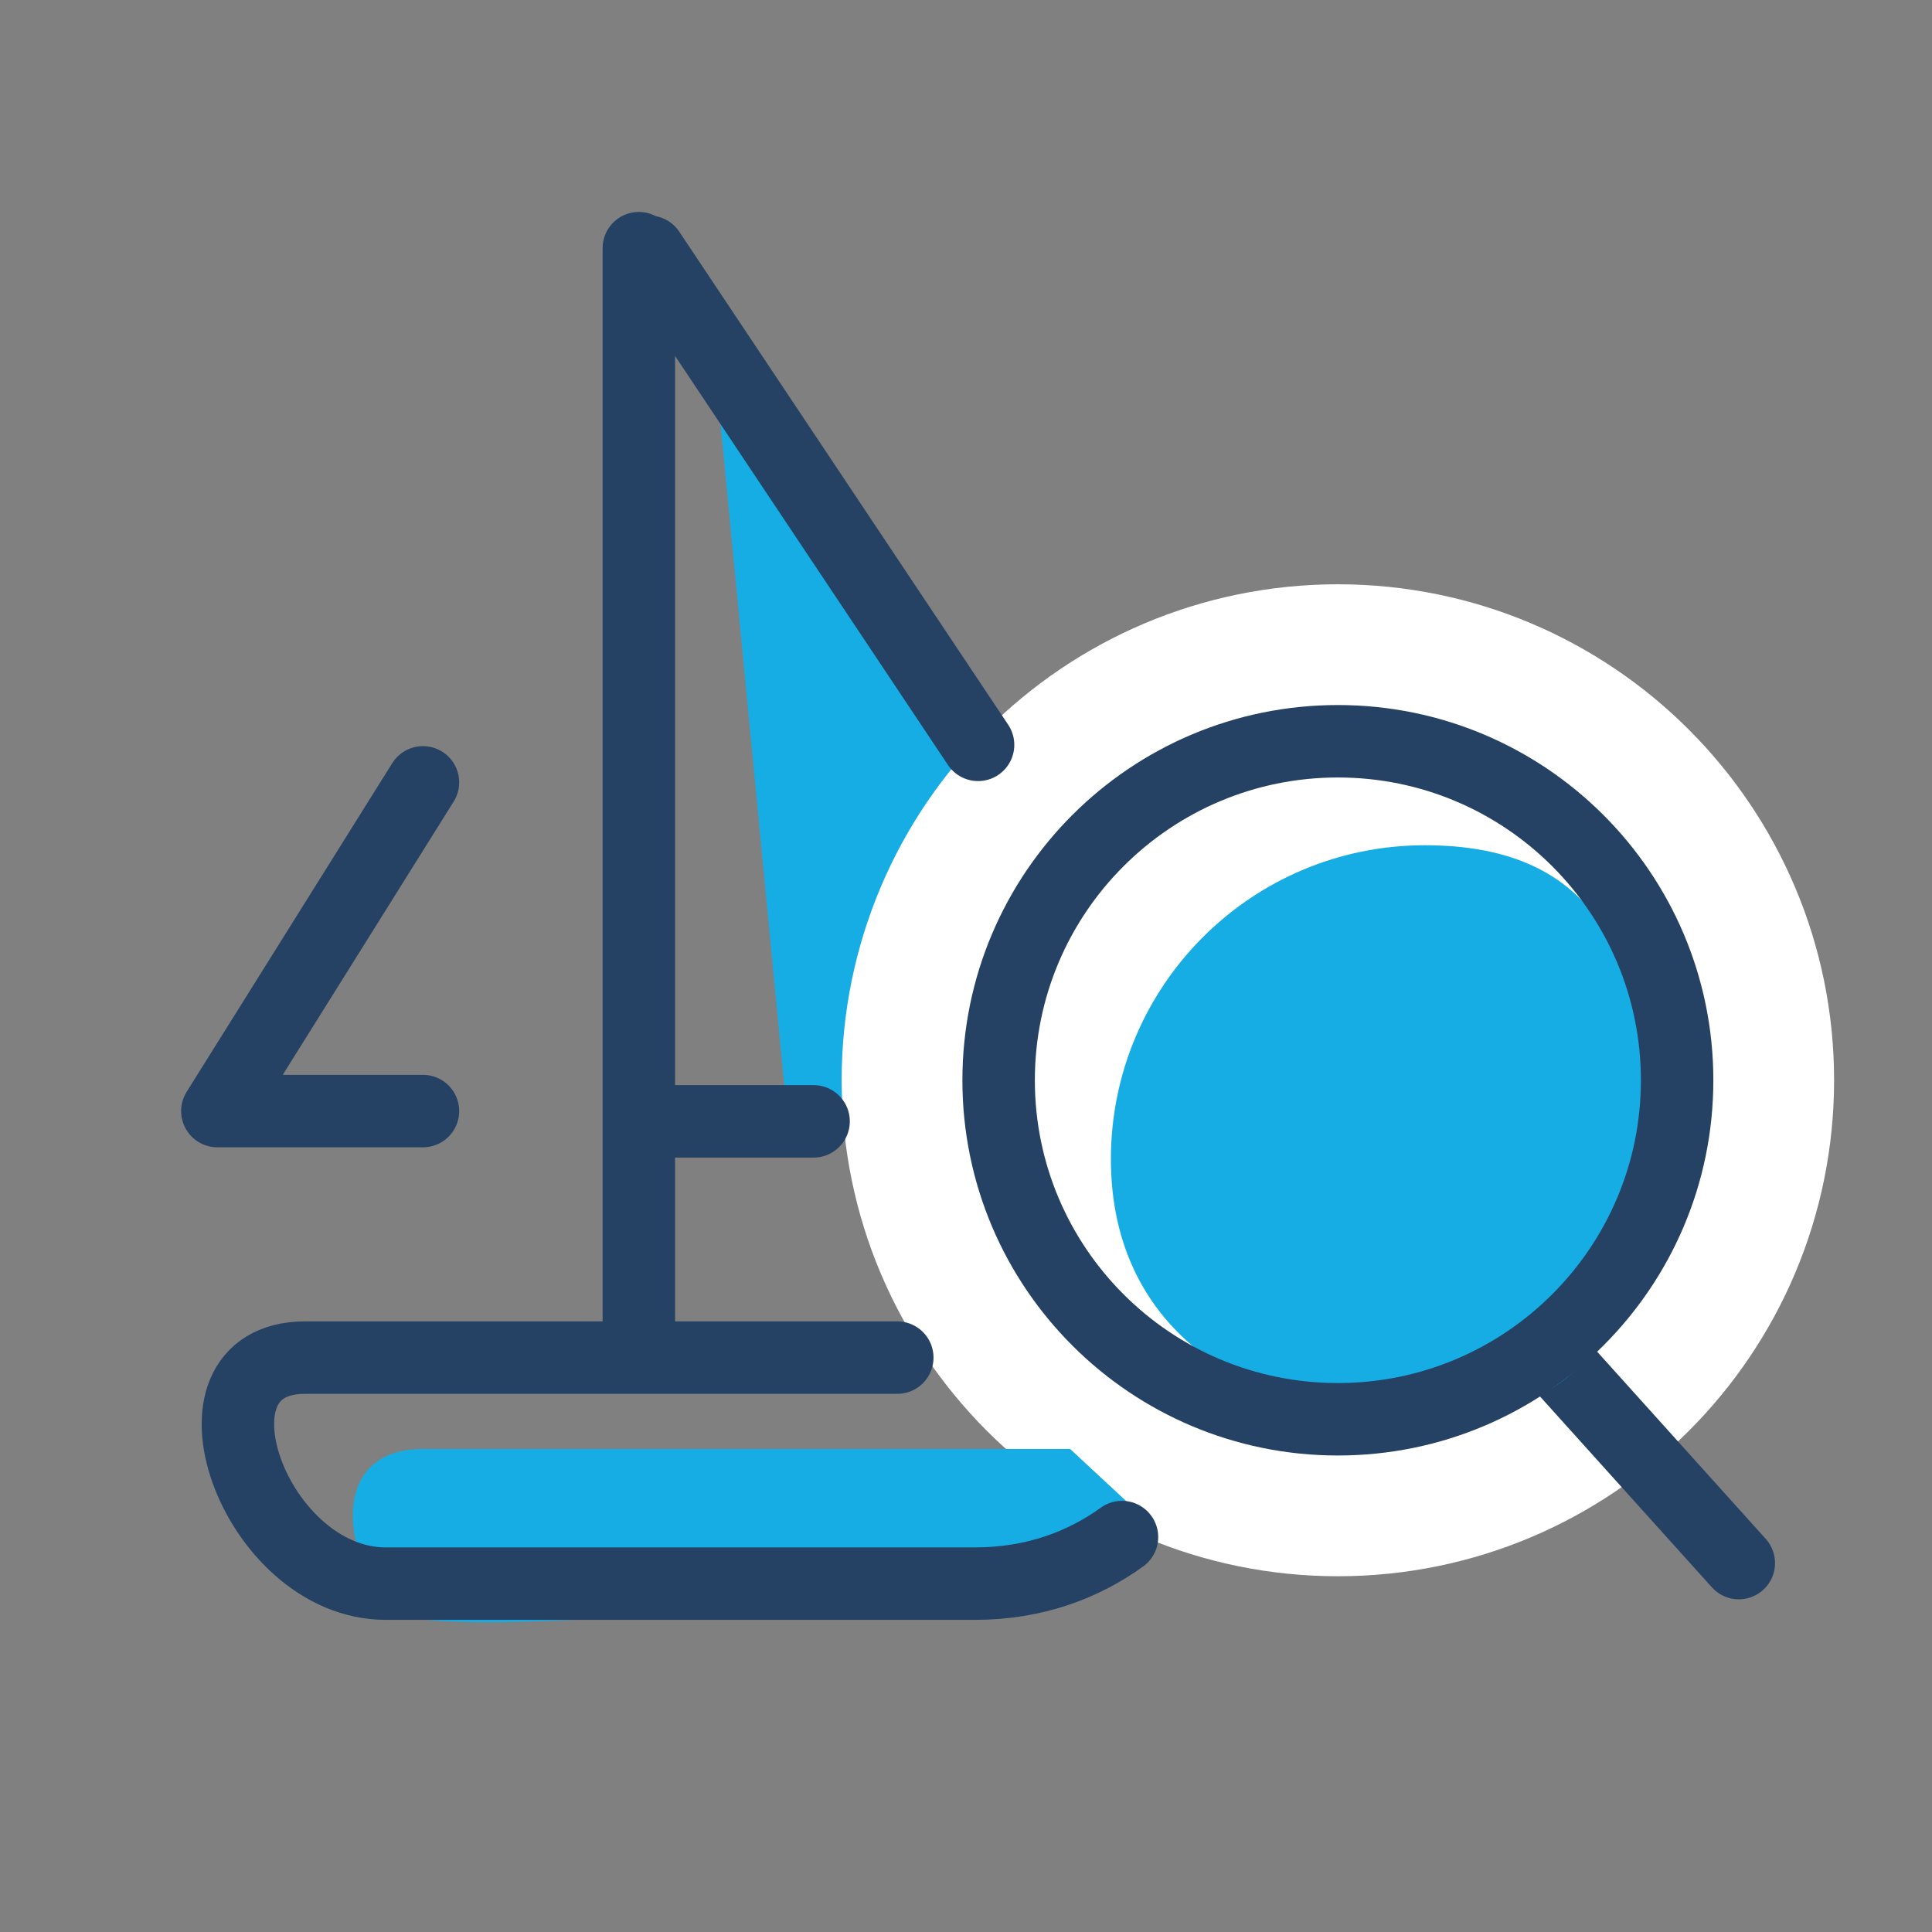
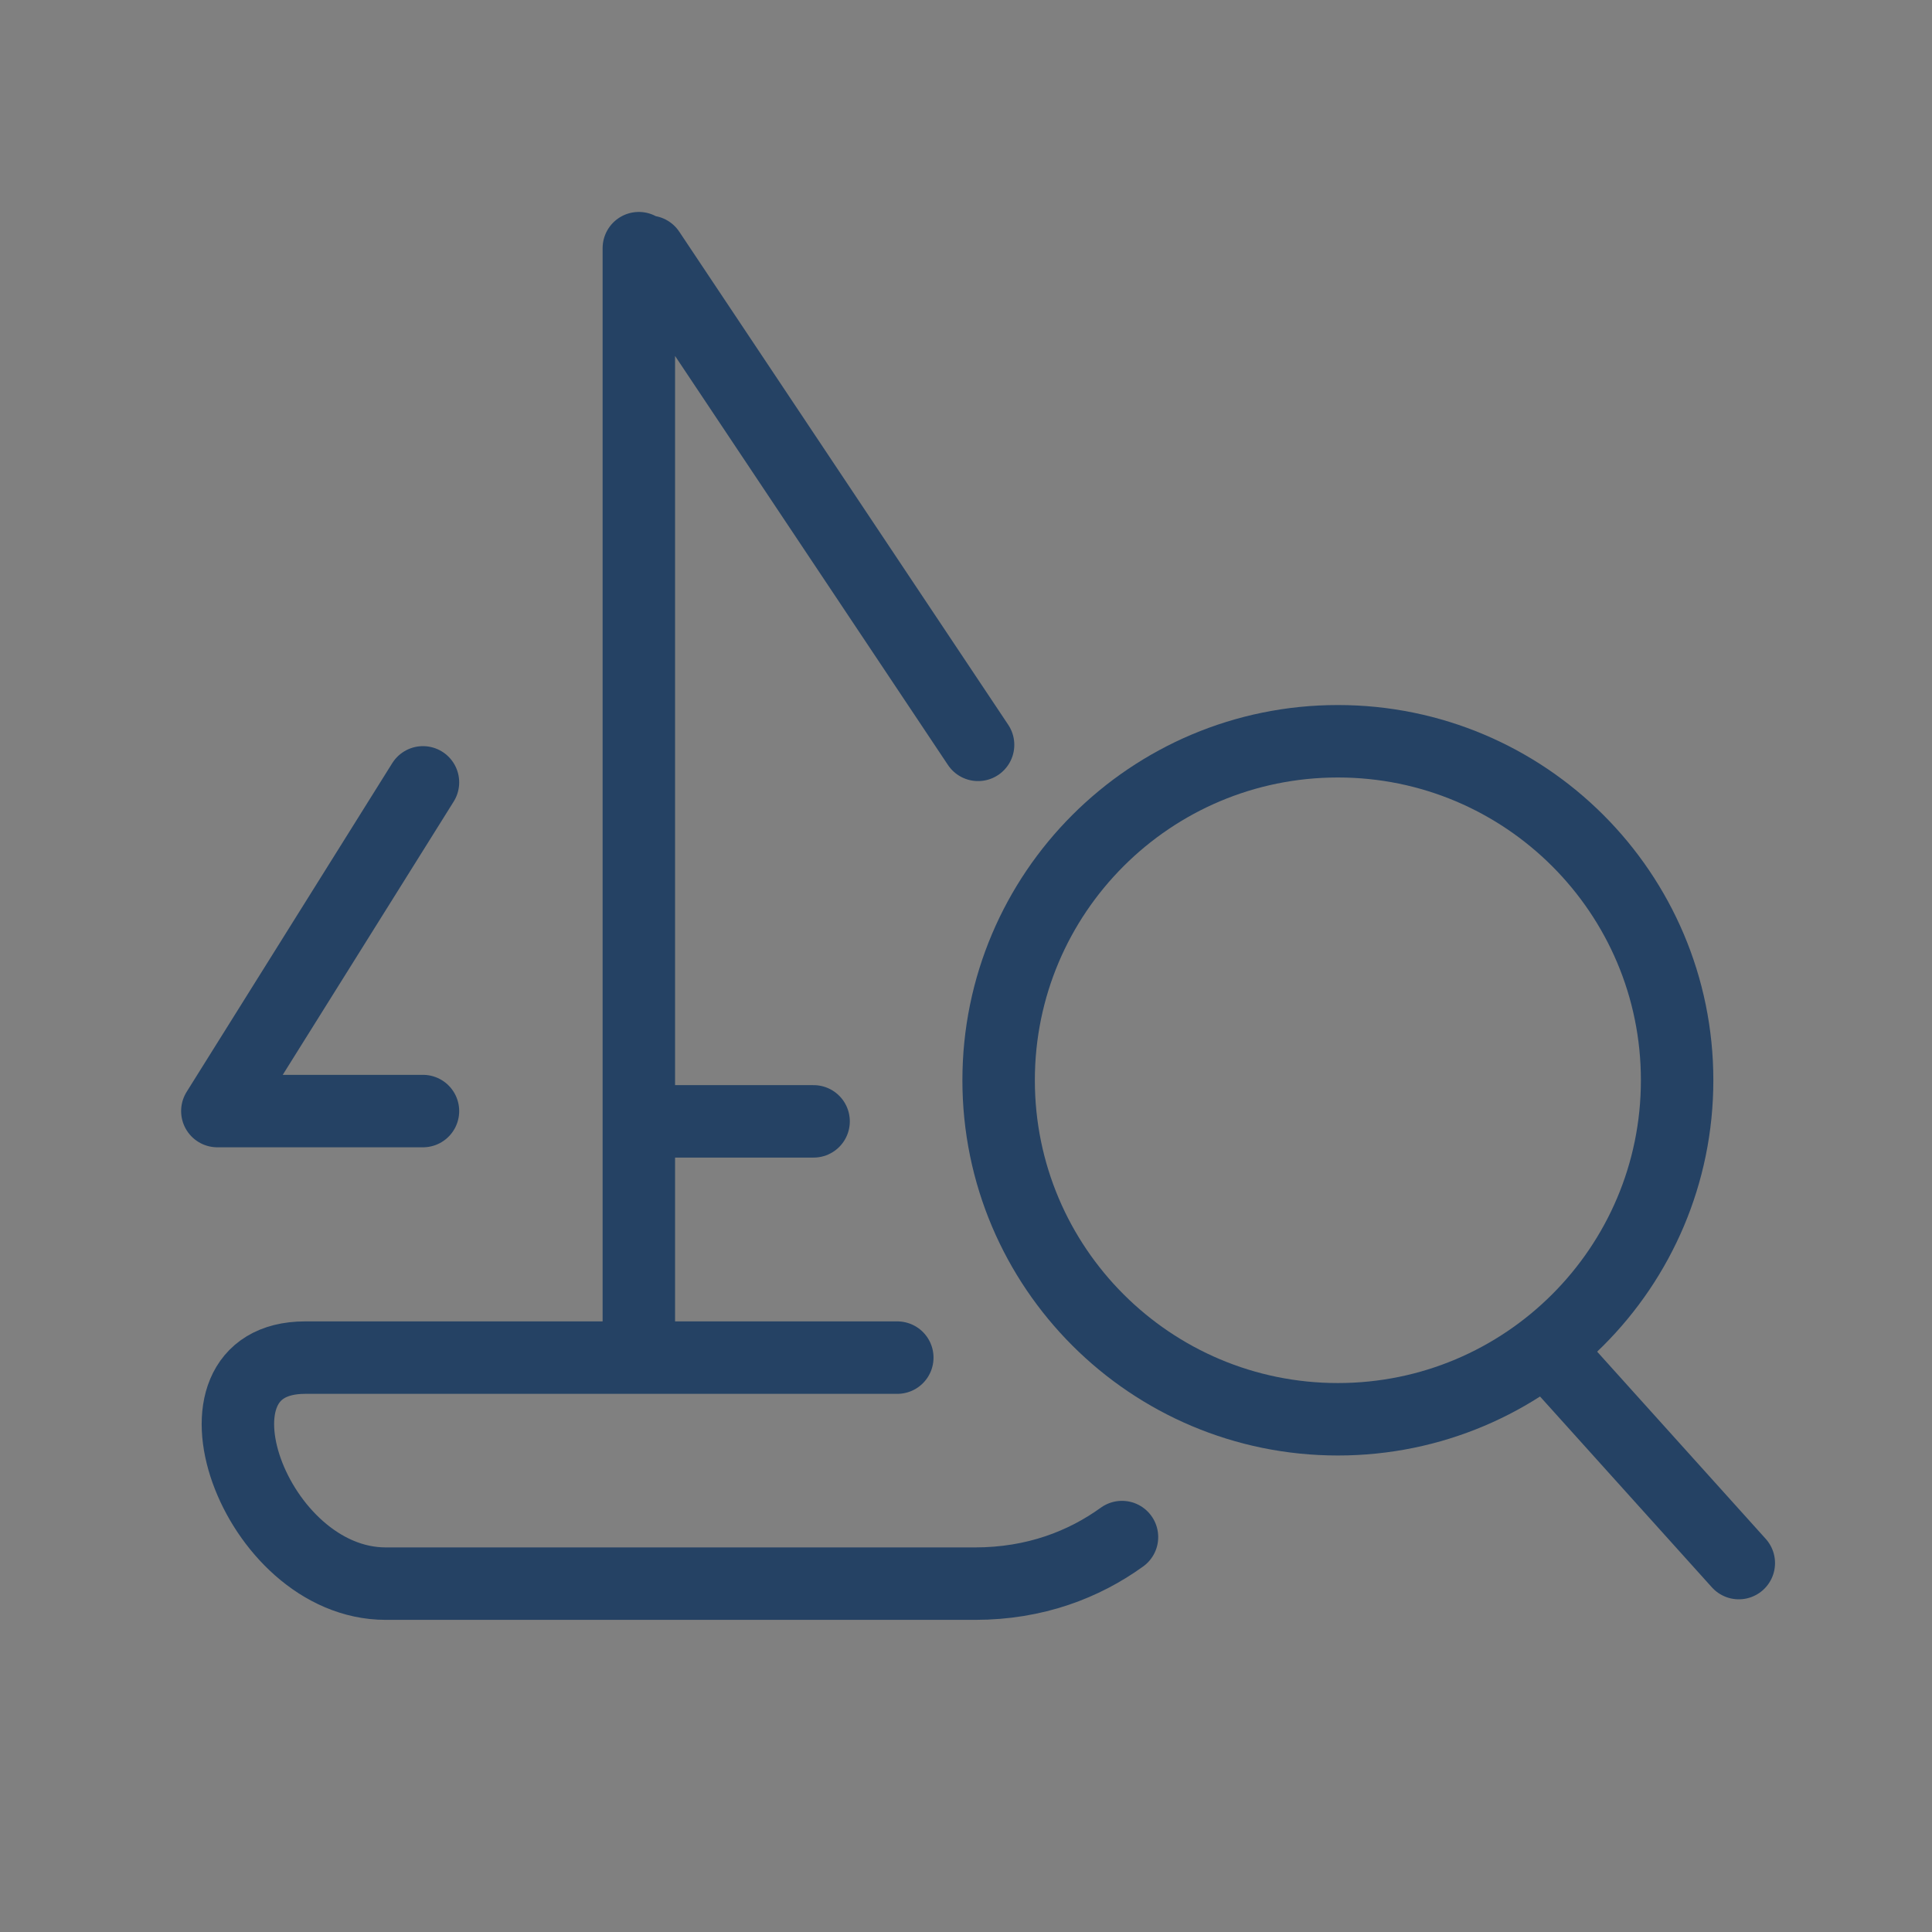
<svg xmlns="http://www.w3.org/2000/svg" width="80" height="80">
  <rect width="100%" height="100%" fill="#808080" stroke="none" />
  <g fill="none" fill-rule="evenodd">
-     <path fill="#16ACE4" d="M29.537 14.454L53 47l-20.342-.154z" />
-     <path d="M41.351 44.731c0-7.752 6.29-14.037 14.048-14.037 7.757 0 14.047 6.285 14.047 14.037 0 7.753-6.29 14.038-14.047 14.038-7.758 0-14.048-6.285-14.048-14.038z" stroke="#FFF" stroke-width="13" stroke-linecap="round" stroke-linejoin="round" />
    <path stroke="#254264" stroke-width="3" stroke-linecap="round" stroke-linejoin="round" d="M26.453 10.276v45.09M17.514 46.007H9l8.514-13.611M33.689 46.433h-6.811M40.5 30.843L26.878 10.425" />
-     <path d="M44.312 60H17.513c-3.658 0-3.526 3.864-1.456 6.626.768 1.024 10.297.599 28.587-1.276 2.59 0 1.214-1.26 2.852-2.393L44.312 60z" fill="#16ACE4" />
    <path d="M37.155 56.216H12.637c-5.46 0-2.115 9.359 3.336 9.359h24.403c2.484 0 4.512-.794 6.083-1.928M64.338 56.216L72 64.724" stroke="#254264" stroke-width="3" stroke-linecap="round" stroke-linejoin="round" />
-     <path d="M46 48c0-7.18 5.82-13 13-13s9.169 4.705 9.169 11.884c0 7.18-1.99 11.885-9.169 11.885-7.18 0-13-3.59-13-10.769z" fill="#16ACE4" />
    <path d="M41.351 44.731c0-7.752 6.29-14.037 14.048-14.037 7.757 0 14.047 6.285 14.047 14.037 0 7.753-6.29 14.038-14.047 14.038-7.758 0-14.048-6.285-14.048-14.038z" stroke="#254264" stroke-width="3" stroke-linecap="round" stroke-linejoin="round" />
  </g>
</svg>